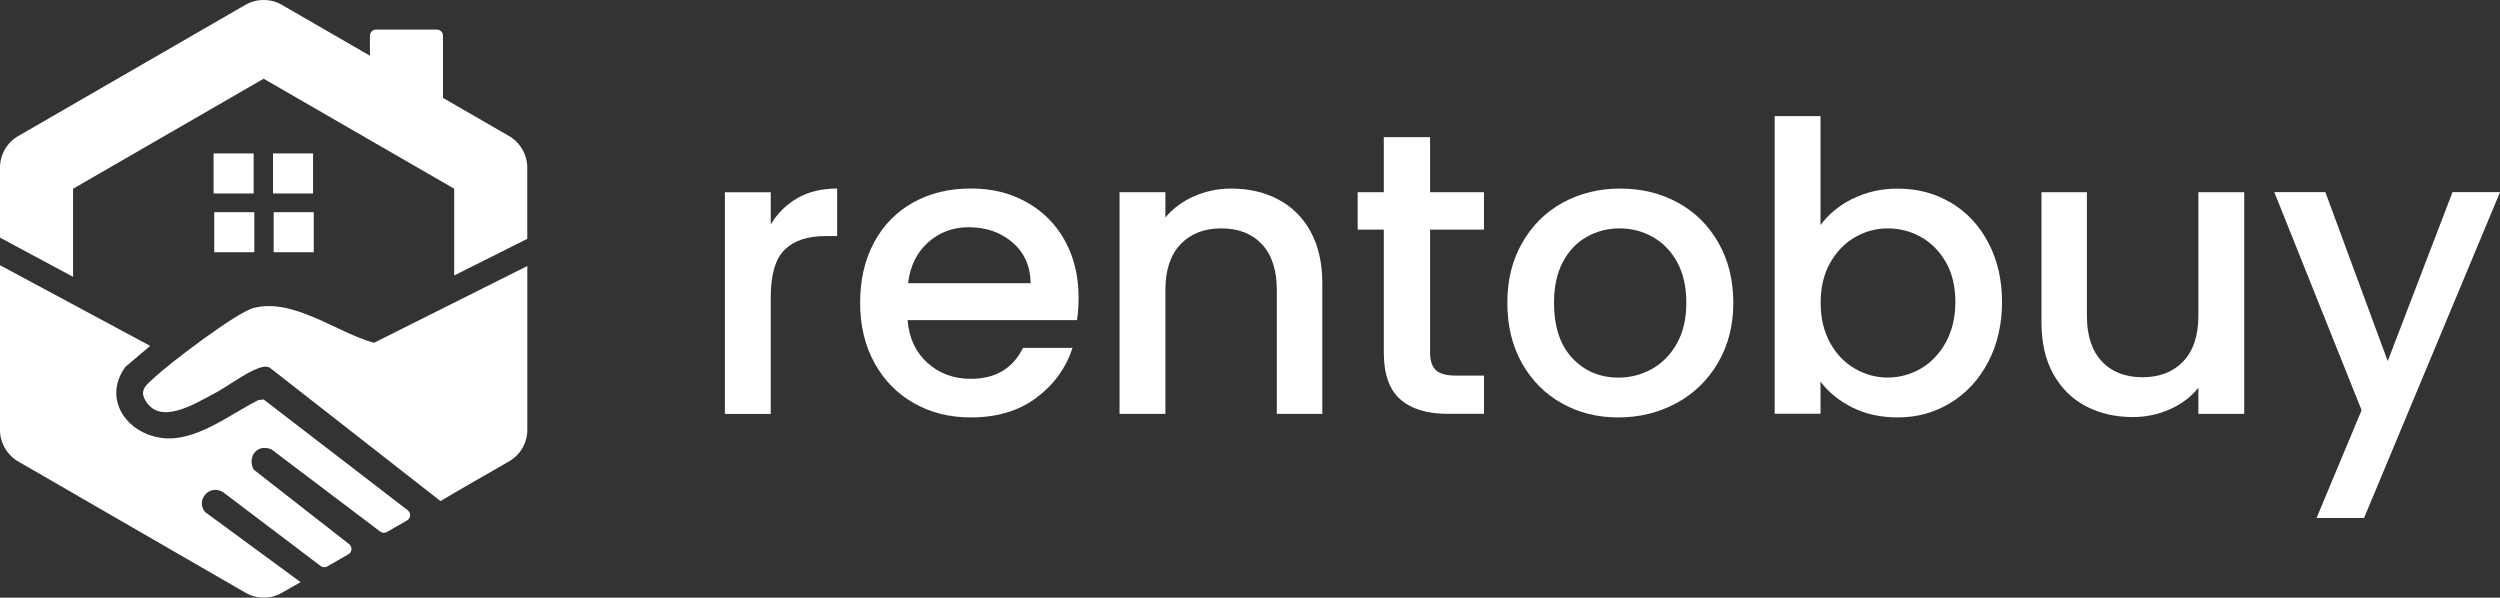
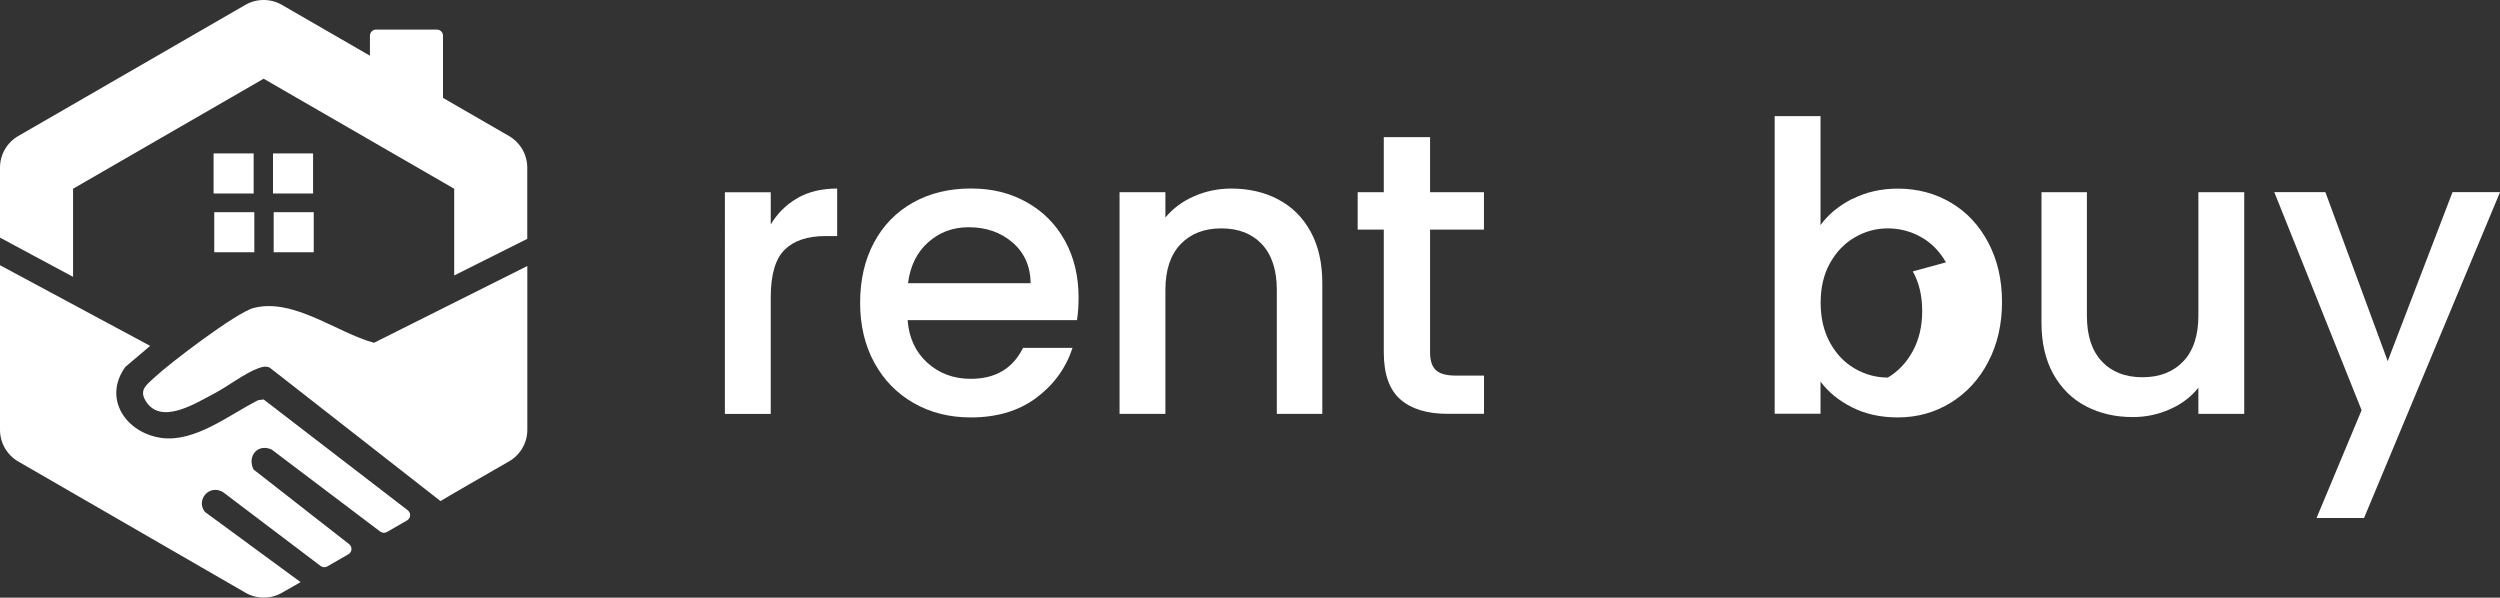
<svg xmlns="http://www.w3.org/2000/svg" id="Livello_2" data-name="Livello 2" viewBox="0 0 410.61 98.16">
  <rect x="0" y="0" width="410.61" height="98.16" fill="#333333" stroke="none" />
  <defs>
    <style>
      .cls-1 {
        fill: #fff;
      }
    </style>
  </defs>
  <g id="Logo_with_logotype" data-name="Logo with logotype">
    <g id="rentobuy_horizontal_logo" data-name="rentobuy horizontal logo">
      <g id="rentobuy_logotype" data-name="rentobuy logotype">
        <path class="cls-1" d="M130.99,32.52c1.83-1.04,4-1.55,6.51-1.55v7.8h-1.92c-2.95,0-5.19.75-6.71,2.25s-2.28,4.1-2.28,7.8v19.16h-7.53V31.58h7.53v5.29c1.1-1.85,2.57-3.29,4.39-4.33v-.02Z" />
        <path class="cls-1" d="M176.88,52.58h-27.81c.22,2.91,1.3,5.24,3.24,7s4.32,2.64,7.13,2.64c4.05,0,6.91-1.69,8.59-5.09h8.13c-1.1,3.35-3.1,6.09-5.98,8.23-2.88,2.14-6.46,3.2-10.74,3.2-3.48,0-6.6-.78-9.35-2.35-2.75-1.56-4.91-3.77-6.47-6.61-1.56-2.84-2.35-6.13-2.35-9.88s.76-7.04,2.28-9.88,3.66-5.03,6.41-6.57,5.91-2.31,9.48-2.31,6.5.75,9.18,2.25c2.69,1.5,4.78,3.6,6.28,6.31,1.5,2.71,2.25,5.83,2.25,9.35,0,1.37-.09,2.6-.26,3.7h0ZM169.28,46.5c-.04-2.78-1.04-5-2.97-6.67-1.94-1.67-4.34-2.51-7.2-2.51-2.6,0-4.82.83-6.67,2.48s-2.95,3.89-3.3,6.71h20.15,0Z" />
        <path class="cls-1" d="M209.94,32.76c2.27,1.19,4.04,2.95,5.32,5.28,1.28,2.33,1.92,5.15,1.92,8.46v21.47h-7.47v-20.35c0-3.26-.82-5.76-2.44-7.5-1.63-1.74-3.85-2.61-6.67-2.61s-5.05.87-6.71,2.61c-1.65,1.74-2.48,4.24-2.48,7.5v20.35h-7.53V31.57h7.53v4.16c1.23-1.5,2.81-2.66,4.72-3.5,1.92-.84,3.95-1.26,6.11-1.26,2.86,0,5.43.59,7.7,1.78h0Z" />
        <path class="cls-1" d="M234.88,37.71v20.15c0,1.37.32,2.35.96,2.94.64.59,1.73.89,3.27.89h4.63v6.28h-5.95c-3.39,0-5.99-.79-7.8-2.38s-2.71-4.16-2.71-7.73v-20.15h-4.29v-6.14h4.29v-9.05h7.6v9.05h8.85v6.14s-8.85,0-8.85,0Z" />
-         <path class="cls-1" d="M256.49,66.22c-2.78-1.56-4.95-3.77-6.54-6.61-1.59-2.84-2.38-6.13-2.38-9.88s.81-6.98,2.44-9.84,3.85-5.06,6.67-6.61c2.82-1.54,5.97-2.31,9.45-2.31s6.63.77,9.45,2.31,5.04,3.74,6.67,6.61c1.63,2.86,2.44,6.14,2.44,9.84s-.84,6.98-2.51,9.84-3.95,5.08-6.84,6.64c-2.88,1.56-6.07,2.35-9.55,2.35s-6.54-.78-9.32-2.35h.02ZM271.25,60.64c1.69-.93,3.07-2.31,4.13-4.16s1.59-4.1,1.59-6.74-.51-4.88-1.52-6.71c-1.01-1.83-2.36-3.2-4.03-4.13s-3.48-1.39-5.42-1.39-3.73.46-5.38,1.39c-1.65.92-2.96,2.3-3.93,4.13s-1.45,4.06-1.45,6.71c0,3.92,1,6.95,3.01,9.08,2,2.14,4.53,3.2,7.57,3.2,1.94,0,3.75-.46,5.45-1.39h-.02Z" />
-         <path class="cls-1" d="M304.28,32.66c2.22-1.12,4.7-1.68,7.43-1.68,3.21,0,6.12.77,8.72,2.31s4.65,3.73,6.14,6.57c1.5,2.84,2.25,6.09,2.25,9.74s-.75,6.93-2.25,9.81c-1.5,2.89-3.56,5.13-6.18,6.74s-5.52,2.41-8.69,2.41c-2.82,0-5.32-.55-7.5-1.65s-3.91-2.51-5.19-4.23v5.28h-7.53V19.07h7.53v17.9c1.28-1.76,3.03-3.2,5.25-4.33l.02.02ZM319.61,43.09c-1.04-1.83-2.4-3.21-4.1-4.16s-3.51-1.42-5.45-1.42-3.69.48-5.38,1.45c-1.7.97-3.06,2.38-4.1,4.23s-1.55,4.03-1.55,6.54.52,4.7,1.55,6.57,2.4,3.29,4.1,4.26c1.69.97,3.49,1.45,5.38,1.45s3.75-.5,5.45-1.49c1.69-.99,3.06-2.43,4.1-4.33,1.03-1.89,1.55-4.1,1.55-6.61s-.52-4.68-1.55-6.51v.02Z" />
+         <path class="cls-1" d="M304.28,32.66c2.22-1.12,4.7-1.68,7.43-1.68,3.21,0,6.12.77,8.72,2.31s4.65,3.73,6.14,6.57c1.5,2.84,2.25,6.09,2.25,9.74s-.75,6.93-2.25,9.81c-1.5,2.89-3.56,5.13-6.18,6.74s-5.52,2.41-8.69,2.41c-2.82,0-5.32-.55-7.5-1.65s-3.91-2.51-5.19-4.23v5.28h-7.53V19.07h7.53v17.9c1.28-1.76,3.03-3.2,5.25-4.33l.02.02ZM319.61,43.09c-1.04-1.83-2.4-3.21-4.1-4.16s-3.51-1.42-5.45-1.42-3.69.48-5.38,1.45c-1.7.97-3.06,2.38-4.1,4.23s-1.55,4.03-1.55,6.54.52,4.7,1.55,6.57,2.4,3.29,4.1,4.26c1.69.97,3.49,1.45,5.38,1.45c1.69-.99,3.06-2.43,4.1-4.33,1.03-1.89,1.55-4.1,1.55-6.61s-.52-4.68-1.55-6.51v.02Z" />
        <path class="cls-1" d="M368.6,31.57v36.4h-7.53v-4.29c-1.19,1.5-2.74,2.68-4.66,3.53-1.92.86-3.95,1.29-6.11,1.29-2.86,0-5.43-.59-7.7-1.78-2.27-1.19-4.05-2.95-5.35-5.28-1.3-2.33-1.95-5.15-1.95-8.46v-21.41h7.46v20.28c0,3.26.81,5.76,2.45,7.5,1.63,1.74,3.85,2.61,6.67,2.61s5.05-.87,6.71-2.61c1.65-1.74,2.48-4.24,2.48-7.5v-20.28s7.53,0,7.53,0Z" />
        <path class="cls-1" d="M410.61,31.57l-22.33,53.51h-7.8l7.4-17.71-14.34-35.81h8.39l10.24,27.75,10.64-27.75h7.8,0Z" />
      </g>
      <g>
        <path class="cls-1" d="M43.3,65.61l-.88.11c-4.72,2.36-10.35,6.96-15.88,6.21-5.87-.8-9.7-6.49-5.95-11.67l4.07-3.45L0,43.56v27.04c0,2.14,1.14,4.12,3,5.2l30.58,17.66,6.74,3.89c1.85,1.07,4.12,1.07,5.97.02l3.08-1.76-15.7-11.52c-1.55-1.91.65-4.62,2.95-3.27l16.04,12.14c.32.24.76.27,1.1.07l3.47-2c.61-.35.67-1.22.12-1.65l-15.71-12.27c-1.05-2.09.58-4.31,2.96-3.29l17.85,13.49c.32.24.75.27,1.1.07l3.31-1.91c.62-.36.67-1.22.11-1.66l-23.67-18.2Z" />
        <path class="cls-1" d="M61.43,56.3c-6.08-1.63-13.2-7.41-19.77-5.72h0c-2.84.74-13.86,9.12-16.34,11.46-1.24,1.17-2.47,1.97-1.44,3.73,2.44,4.19,8.22.47,11.26-1.11,2.1-1.09,5.18-3.44,7.27-4.17.66-.23,1.19-.41,1.89-.11l28.05,21.92c1.41-.87,7.49-4.36,11.24-6.51,1.87-1.07,3.02-3.05,3.02-5.21v-26.89l-25.18,12.61Z" />
        <path class="cls-1" d="M12,31l31.3-18.07,31.3,18.07v14.24l12-6.01v-11.69c0-2.14-1.14-4.12-3-5.2l-10.84-6.26V5.86c0-.55-.45-1-1-1h-10c-.55,0-1,.45-1,1v3.29L46.3.8c-1.86-1.07-4.14-1.07-6,0L3,22.34c-1.86,1.07-3,3.05-3,5.2v11.49l12,6.44v-14.47Z" />
        <rect class="cls-1" x="35.08" y="25.2" width="6.58" height="6.58" />
        <rect class="cls-1" x="44.84" y="25.2" width="6.58" height="6.58" />
        <rect class="cls-1" x="35.19" y="34.85" width="6.58" height="6.58" />
        <rect class="cls-1" x="44.95" y="34.85" width="6.58" height="6.58" />
      </g>
    </g>
  </g>
</svg>